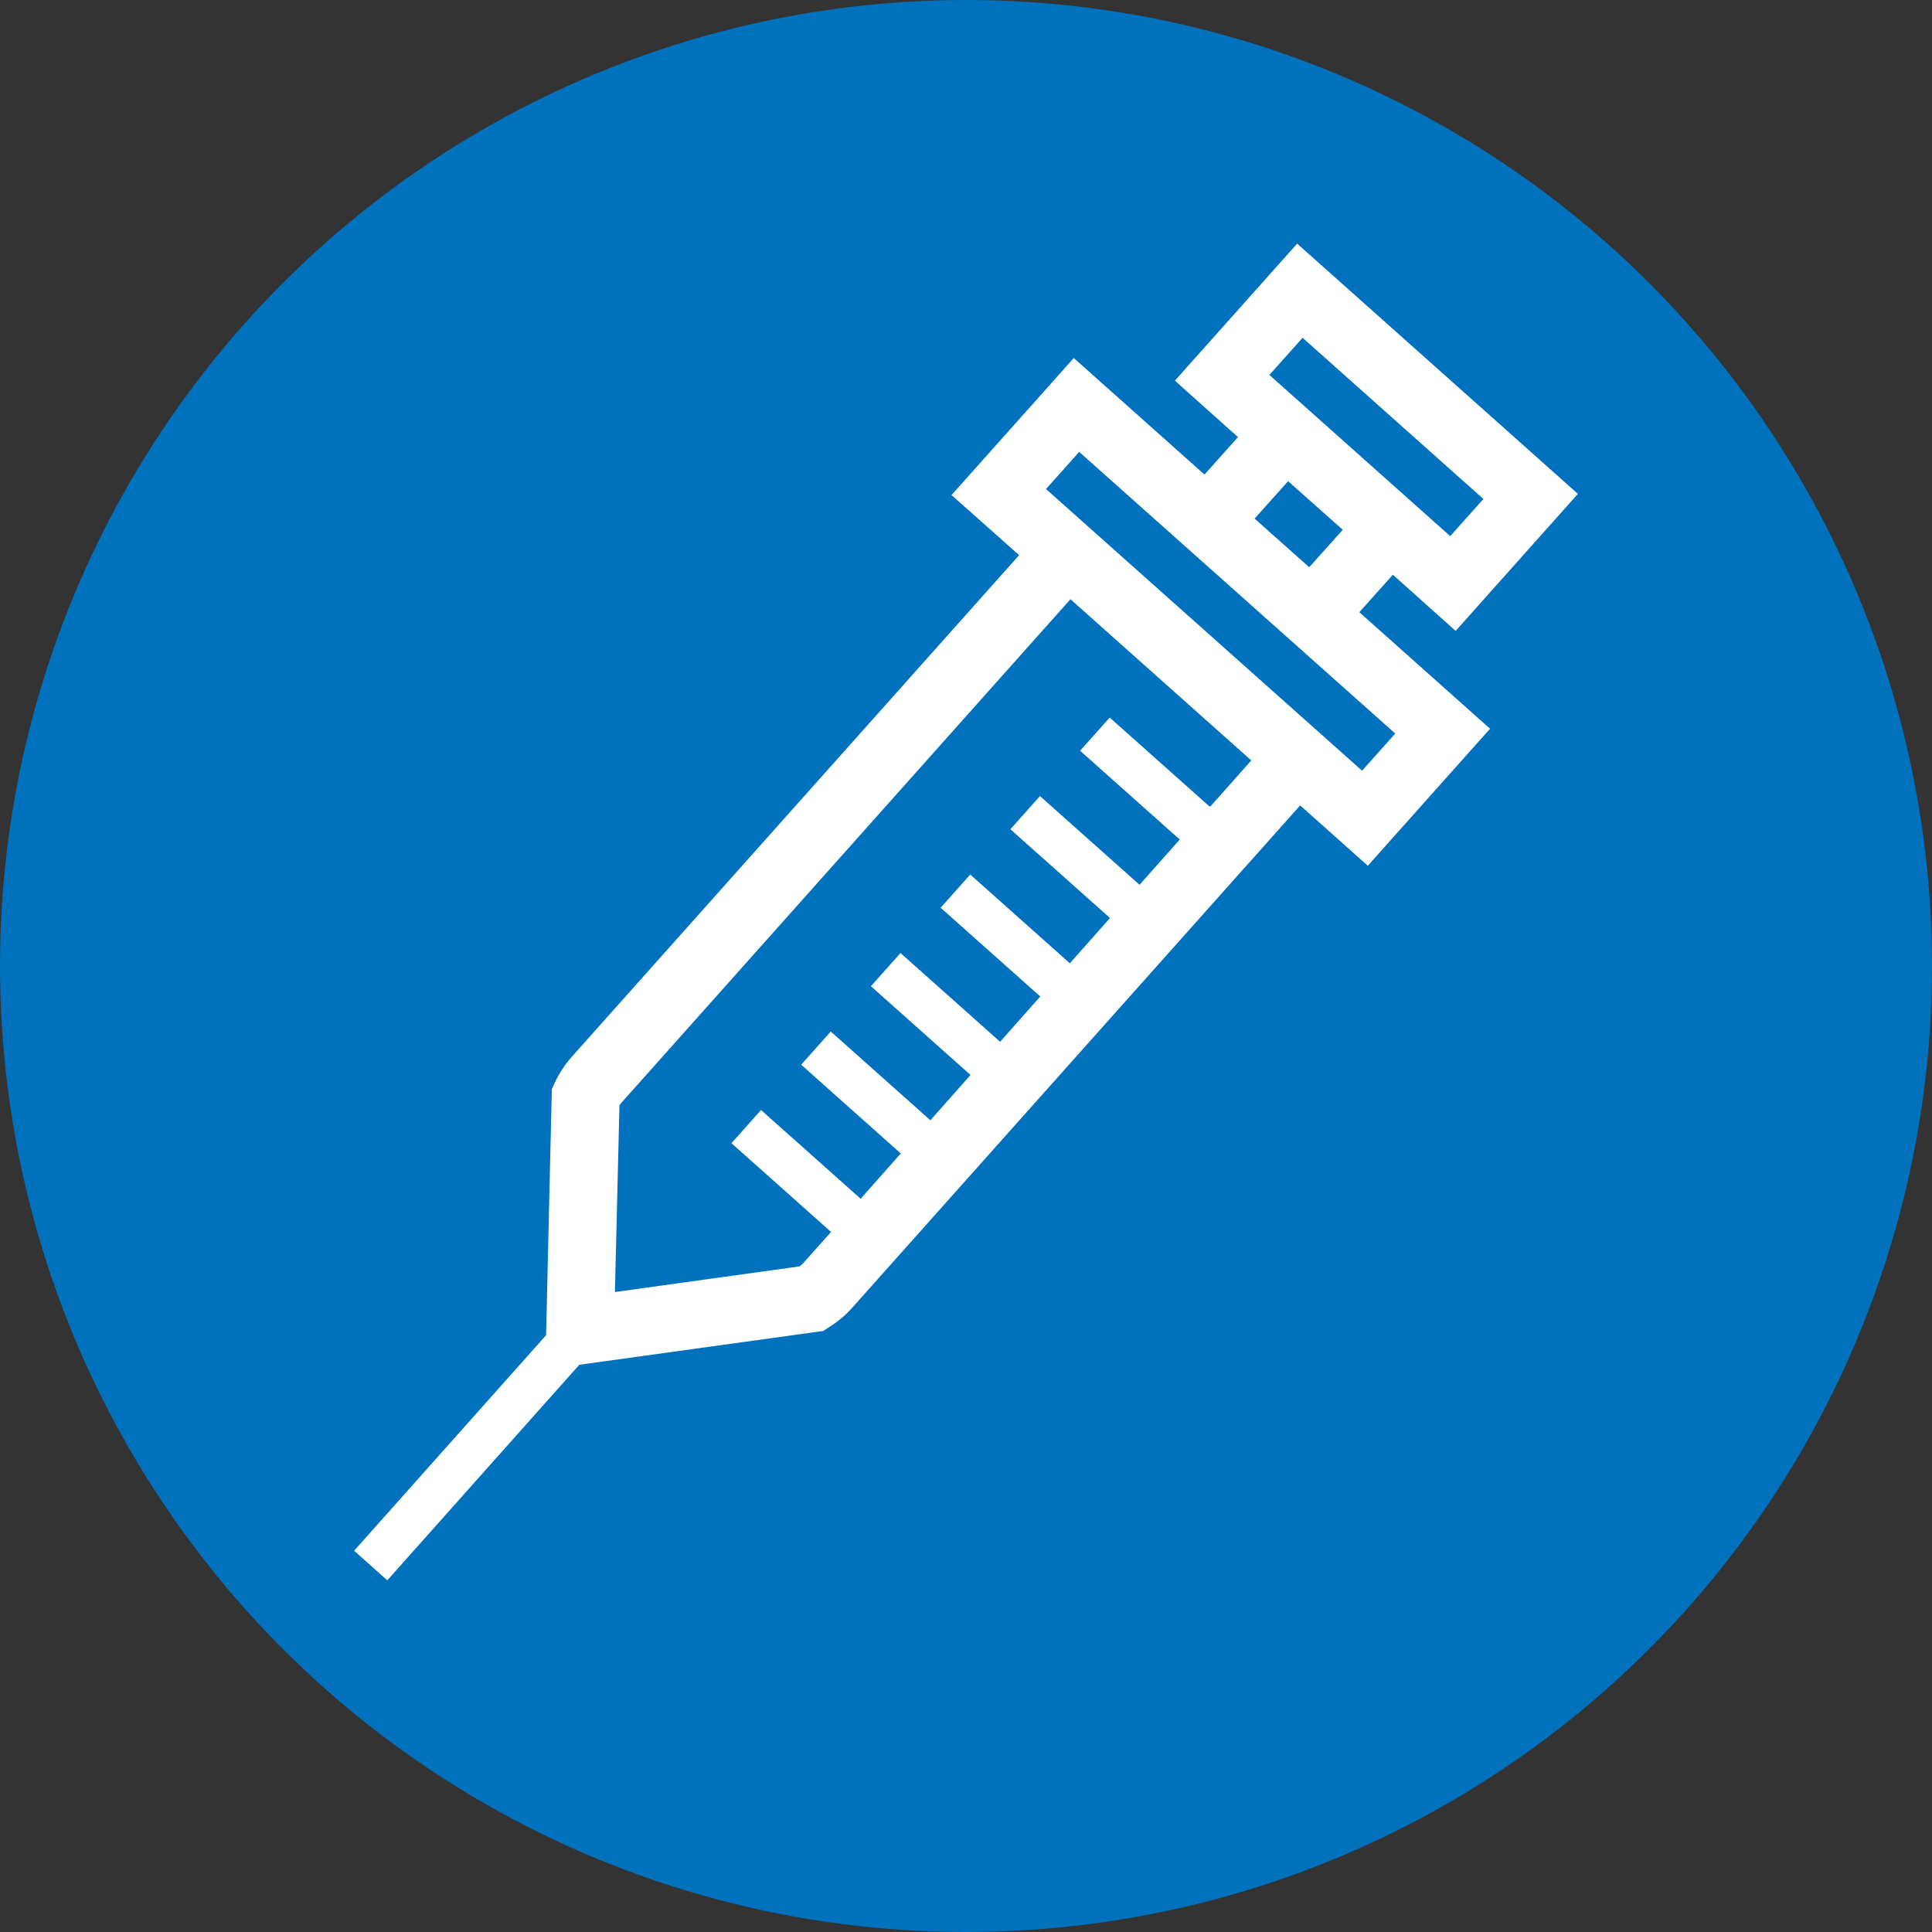
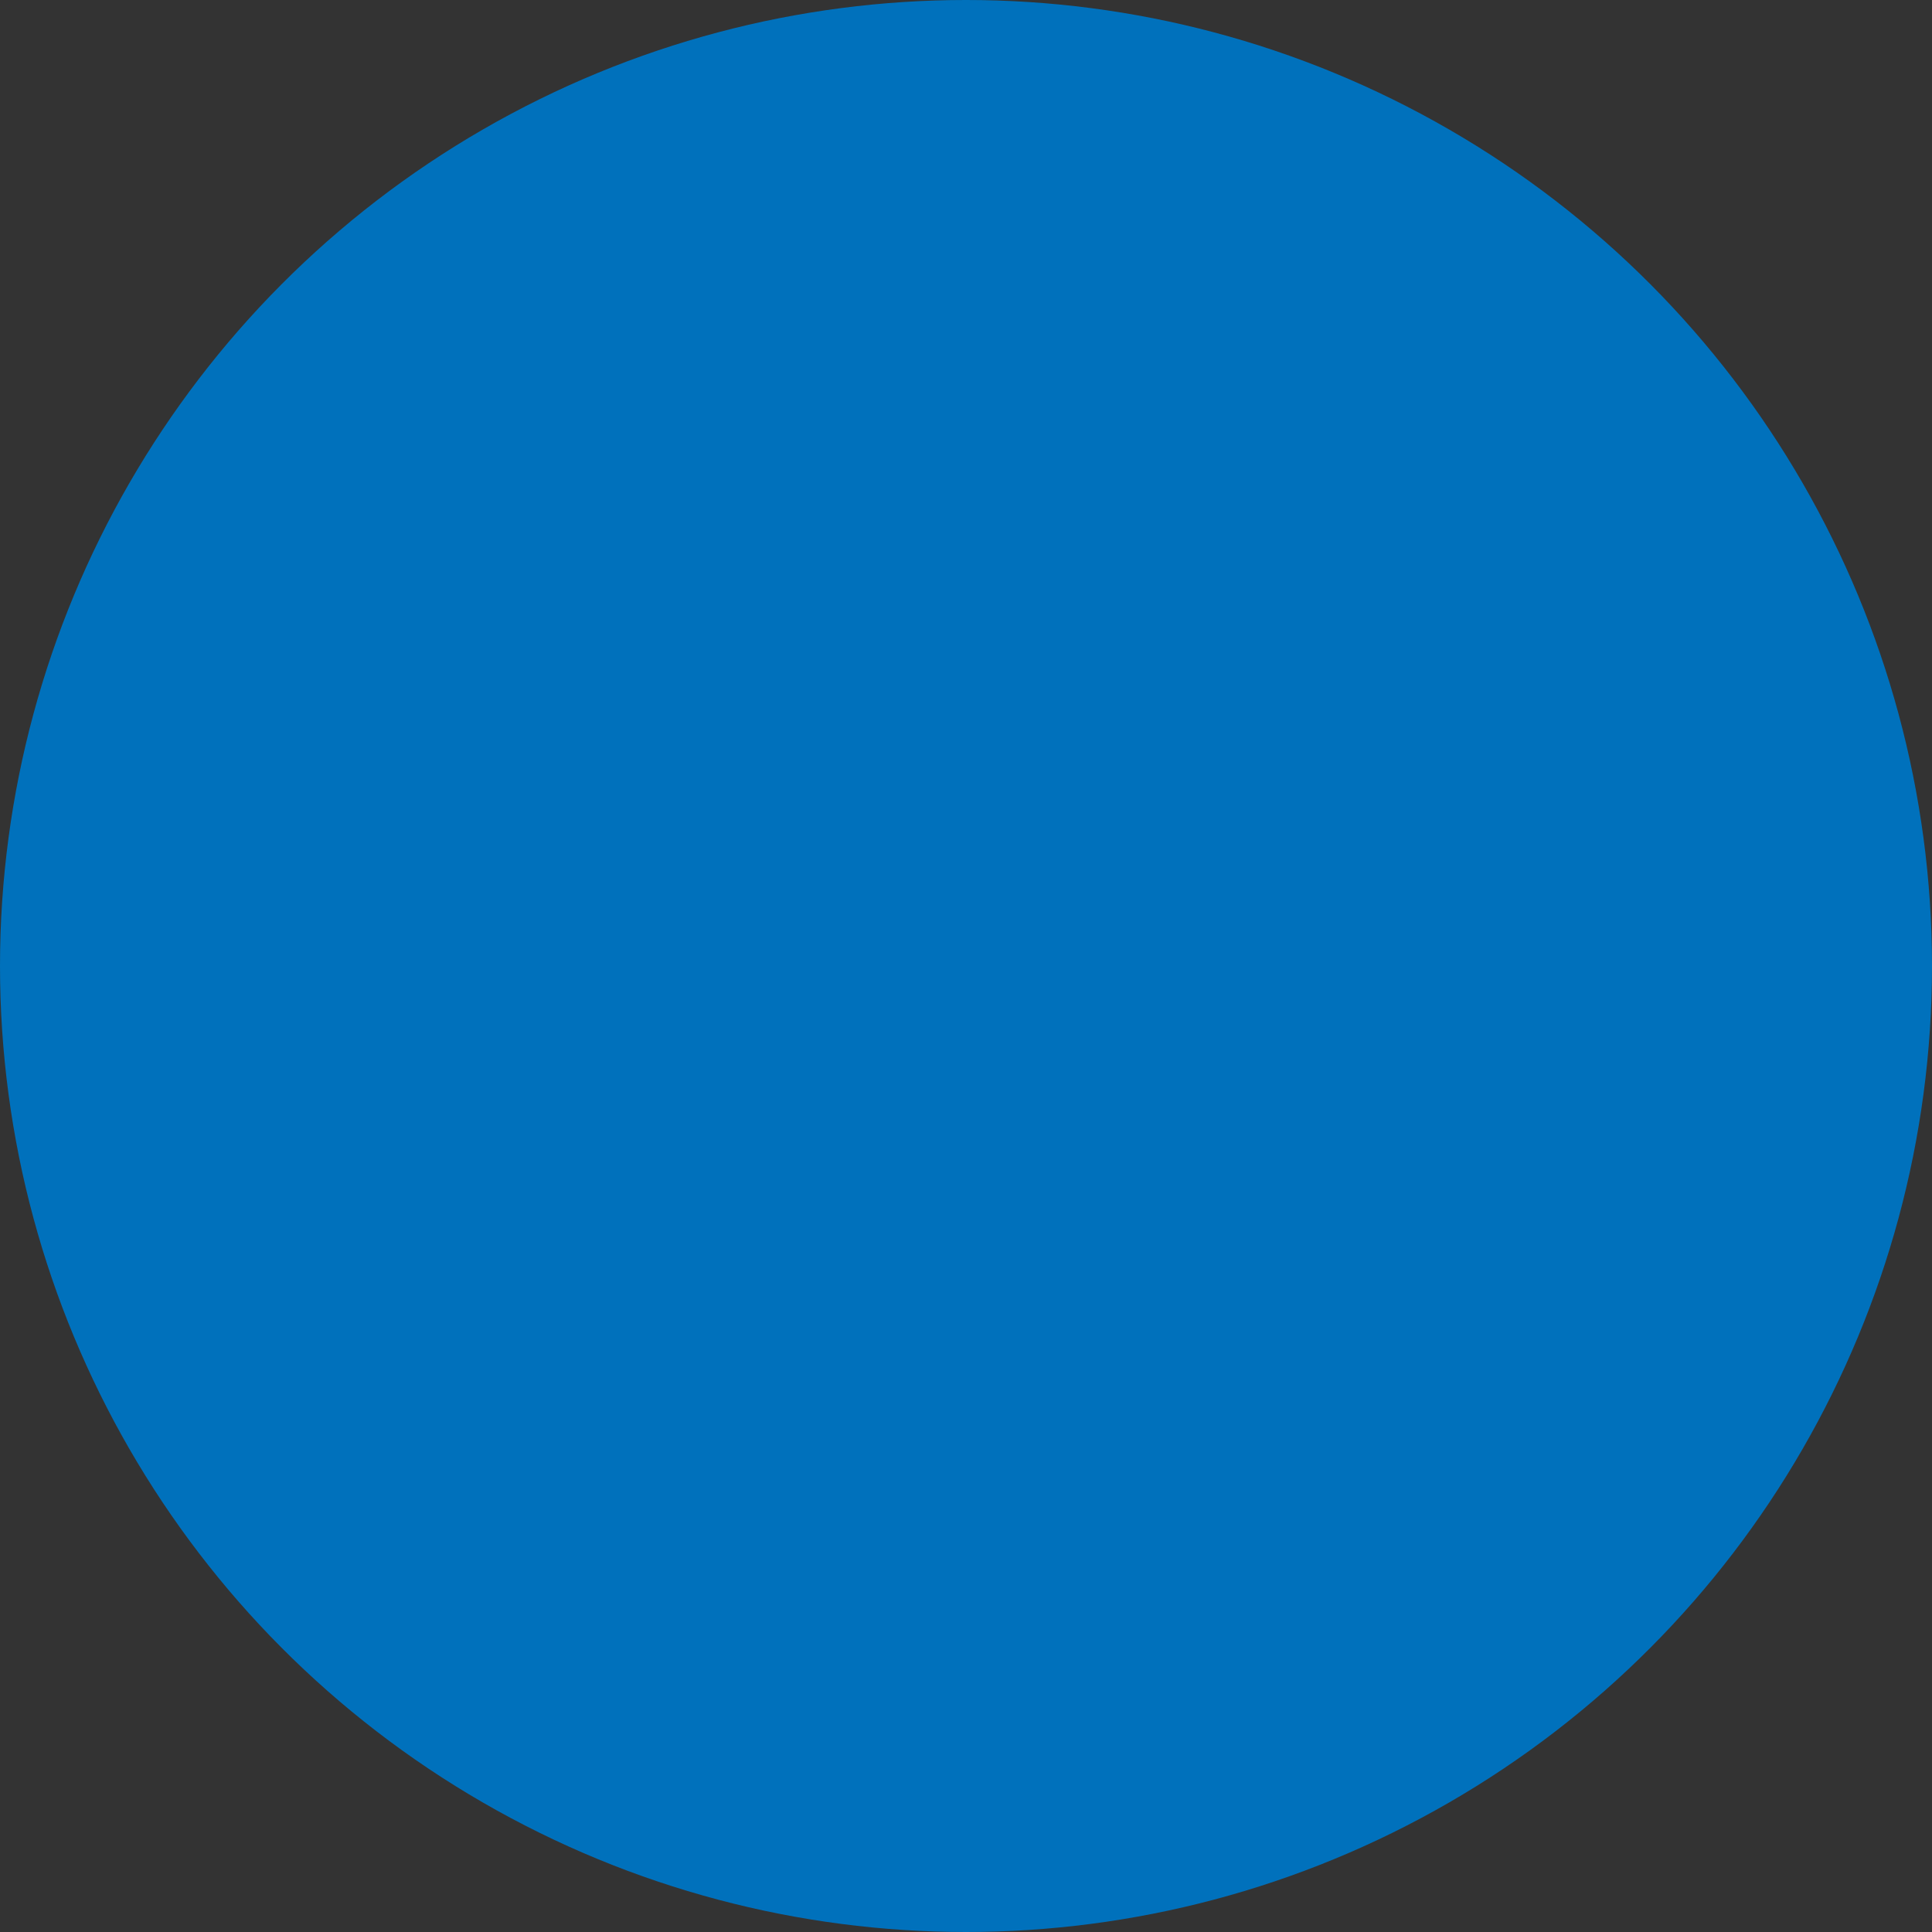
<svg xmlns="http://www.w3.org/2000/svg" id="_レイヤー_2" data-name="レイヤー 2" viewBox="0 0 64 64">
  <rect x="0" y="0" width="64" height="64" fill="#333333" stroke="none" />
  <defs>
    <style>
      .cls-1 {
        fill: #0071bc;
      }

      .cls-2 {
        fill: #fff;
      }
    </style>
  </defs>
  <g id="_画像" data-name="画像">
    <g>
      <circle class="cls-1" cx="32" cy="32" r="32" />
-       <path class="cls-2" d="m46.13,19.03l2.09,1.87,4.05-4.54-9.3-8.29-4.05,4.54,2.09,1.87-1.11,1.24-4.33-3.86-4.05,4.54,2.24,1.99-14.83,16.63c-.21.24-.4.52-.55.84l-.1.22-.19,8.15-6.36,7.14.55.49.55.49,6.36-7.14,8.08-1.12.2-.13c.3-.19.55-.4.77-.65l14.83-16.63,2.24,2,4.05-4.54-4.33-3.86,1.11-1.24Zm-2.98-7.84l5.99,5.34-1.1,1.23-5.99-5.34,1.1-1.23Zm-.48,4.75l1.81,1.61-1.11,1.24-1.81-1.61,1.11-1.24Zm-2.61,10.77l-3.3-2.94-.98,1.1,3.3,2.94-1.33,1.5-3.3-2.94-.98,1.1,3.3,2.94-1.33,1.5-3.3-2.94-.49.55-.49.55,3.3,2.94-1.33,1.5-3.3-2.94-.49.55-.49.55,3.3,2.94-1.33,1.5-3.3-2.94-.98,1.1,3.3,2.94-1.33,1.5-3.3-2.94-.98,1.1,3.3,2.94-.91,1.02s-.08.08-.13.12l-6.12.85.15-6.18c.03-.05.07-.1.11-.14l14.83-16.63,5.99,5.34-1.35,1.52Zm6.16-2.41l-1.1,1.23-10.47-9.33,1.1-1.23,10.47,9.33Z" />
    </g>
  </g>
</svg>